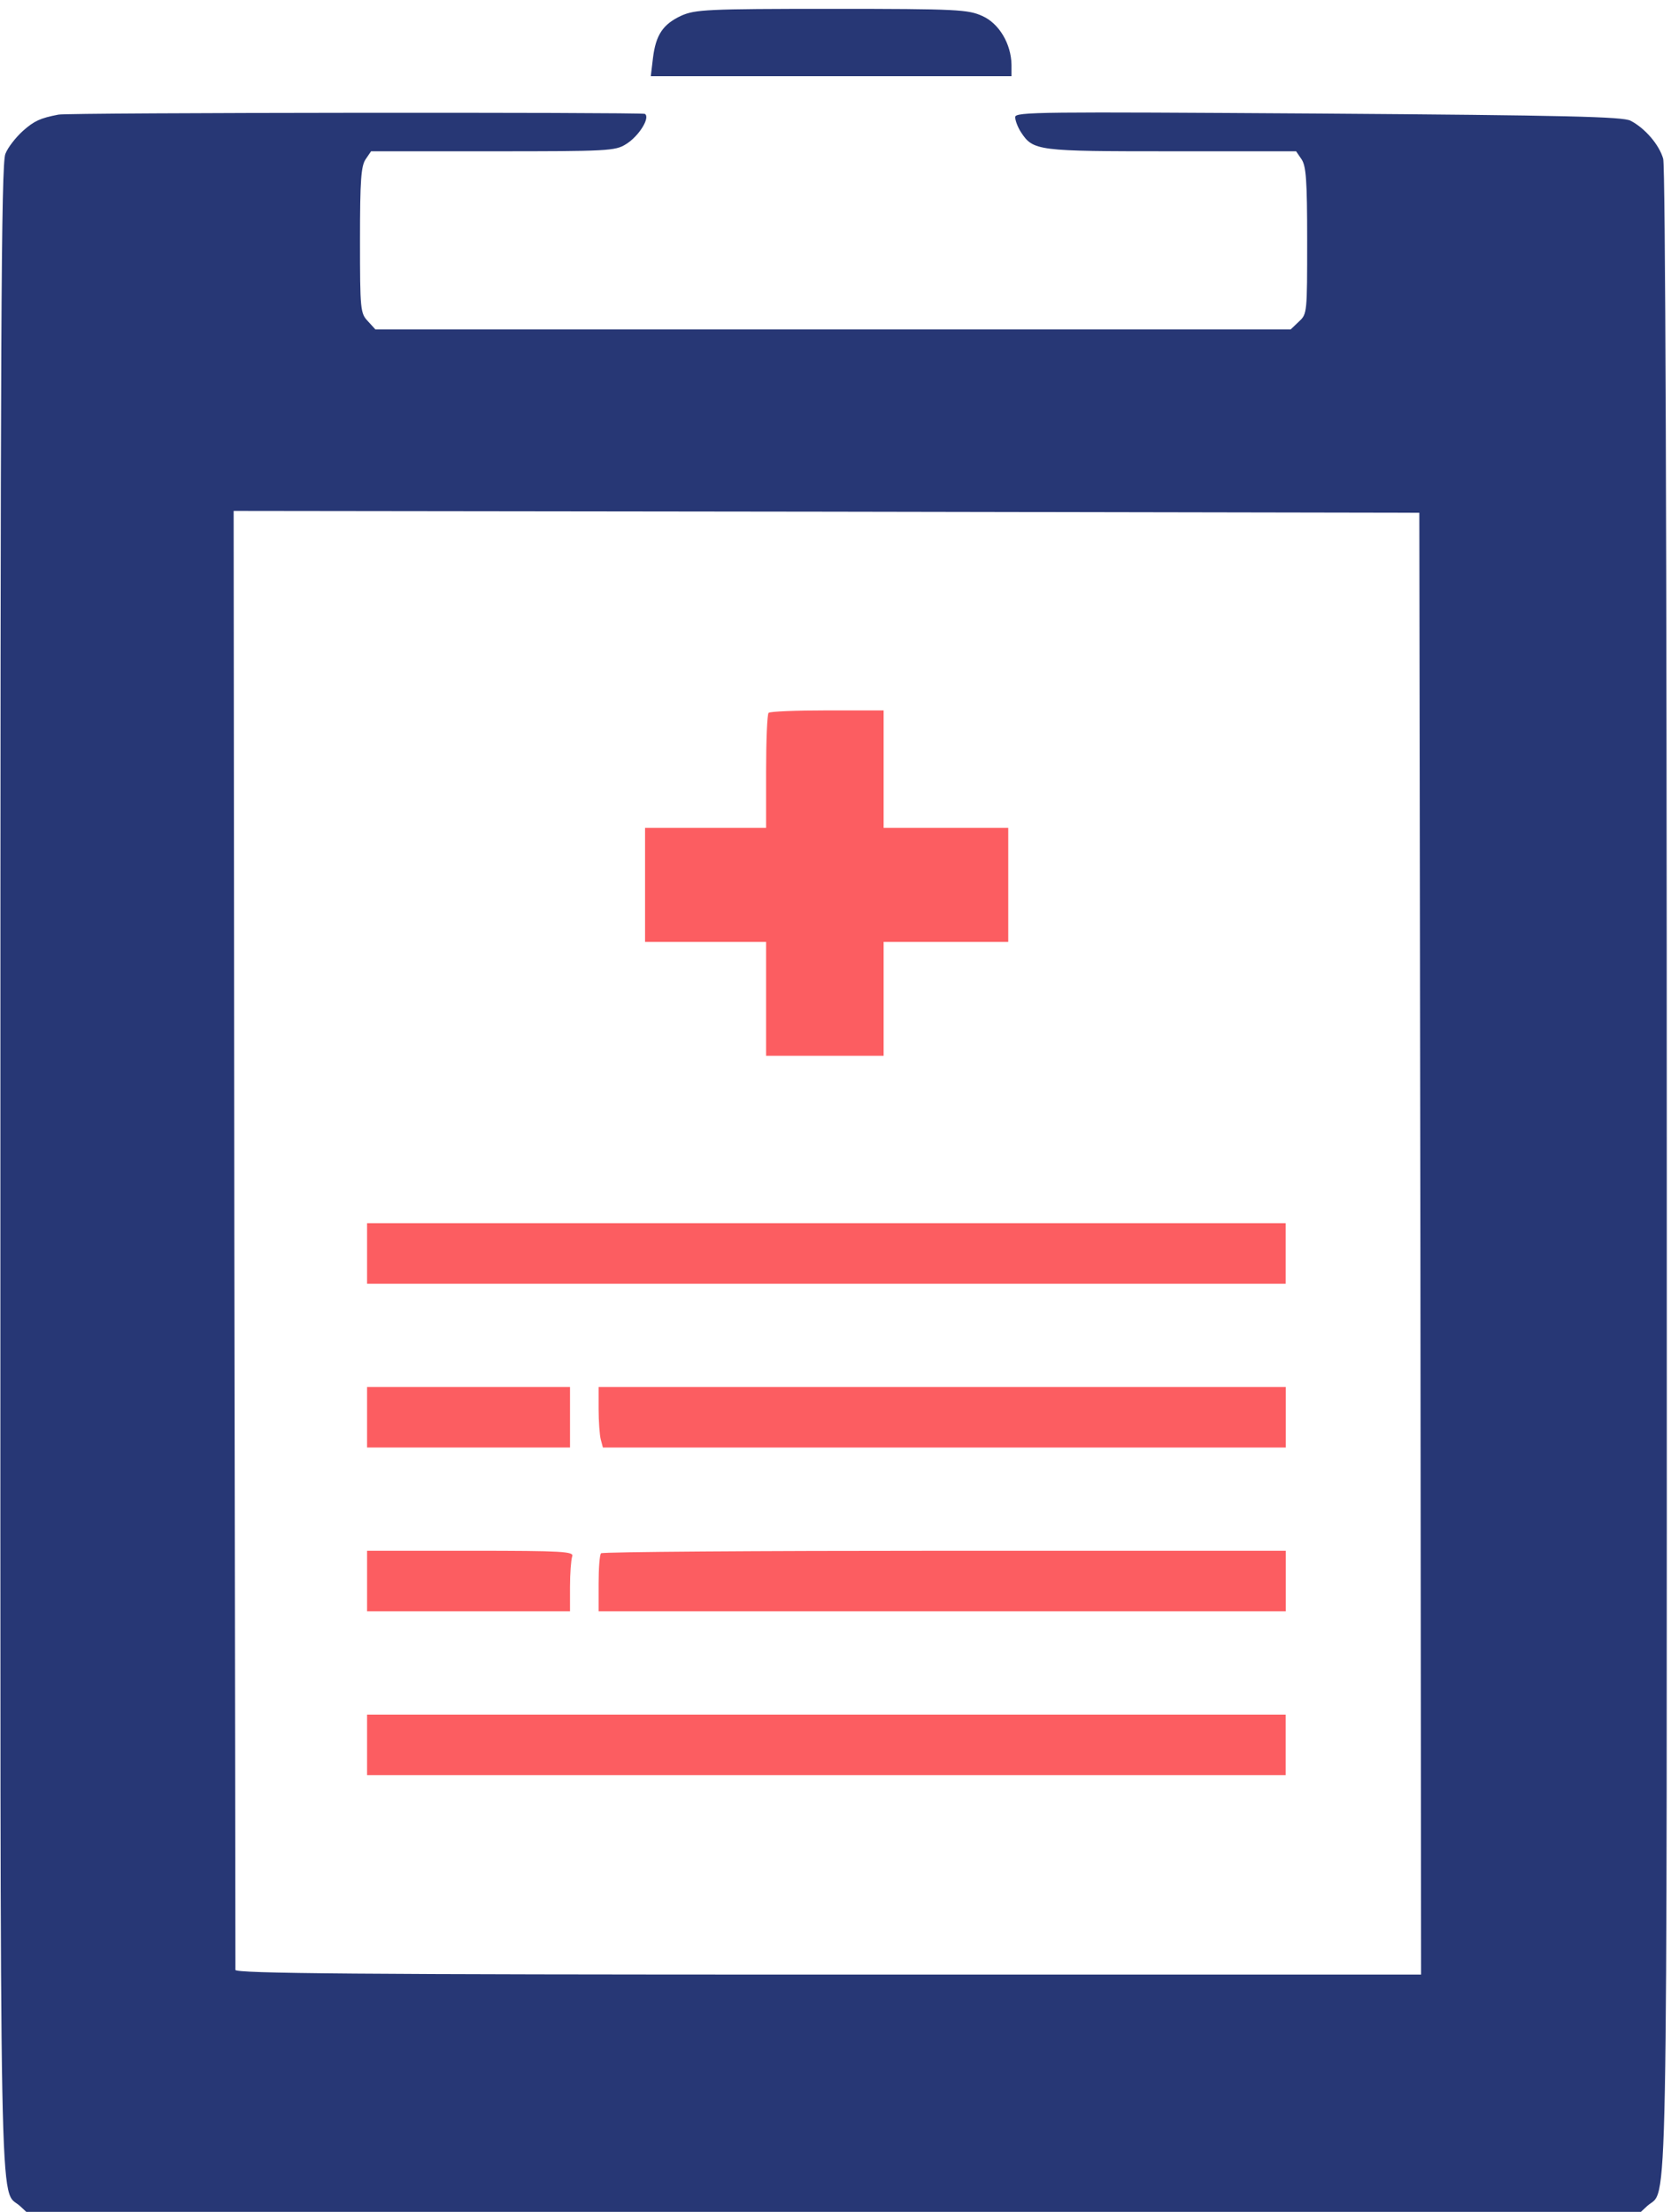
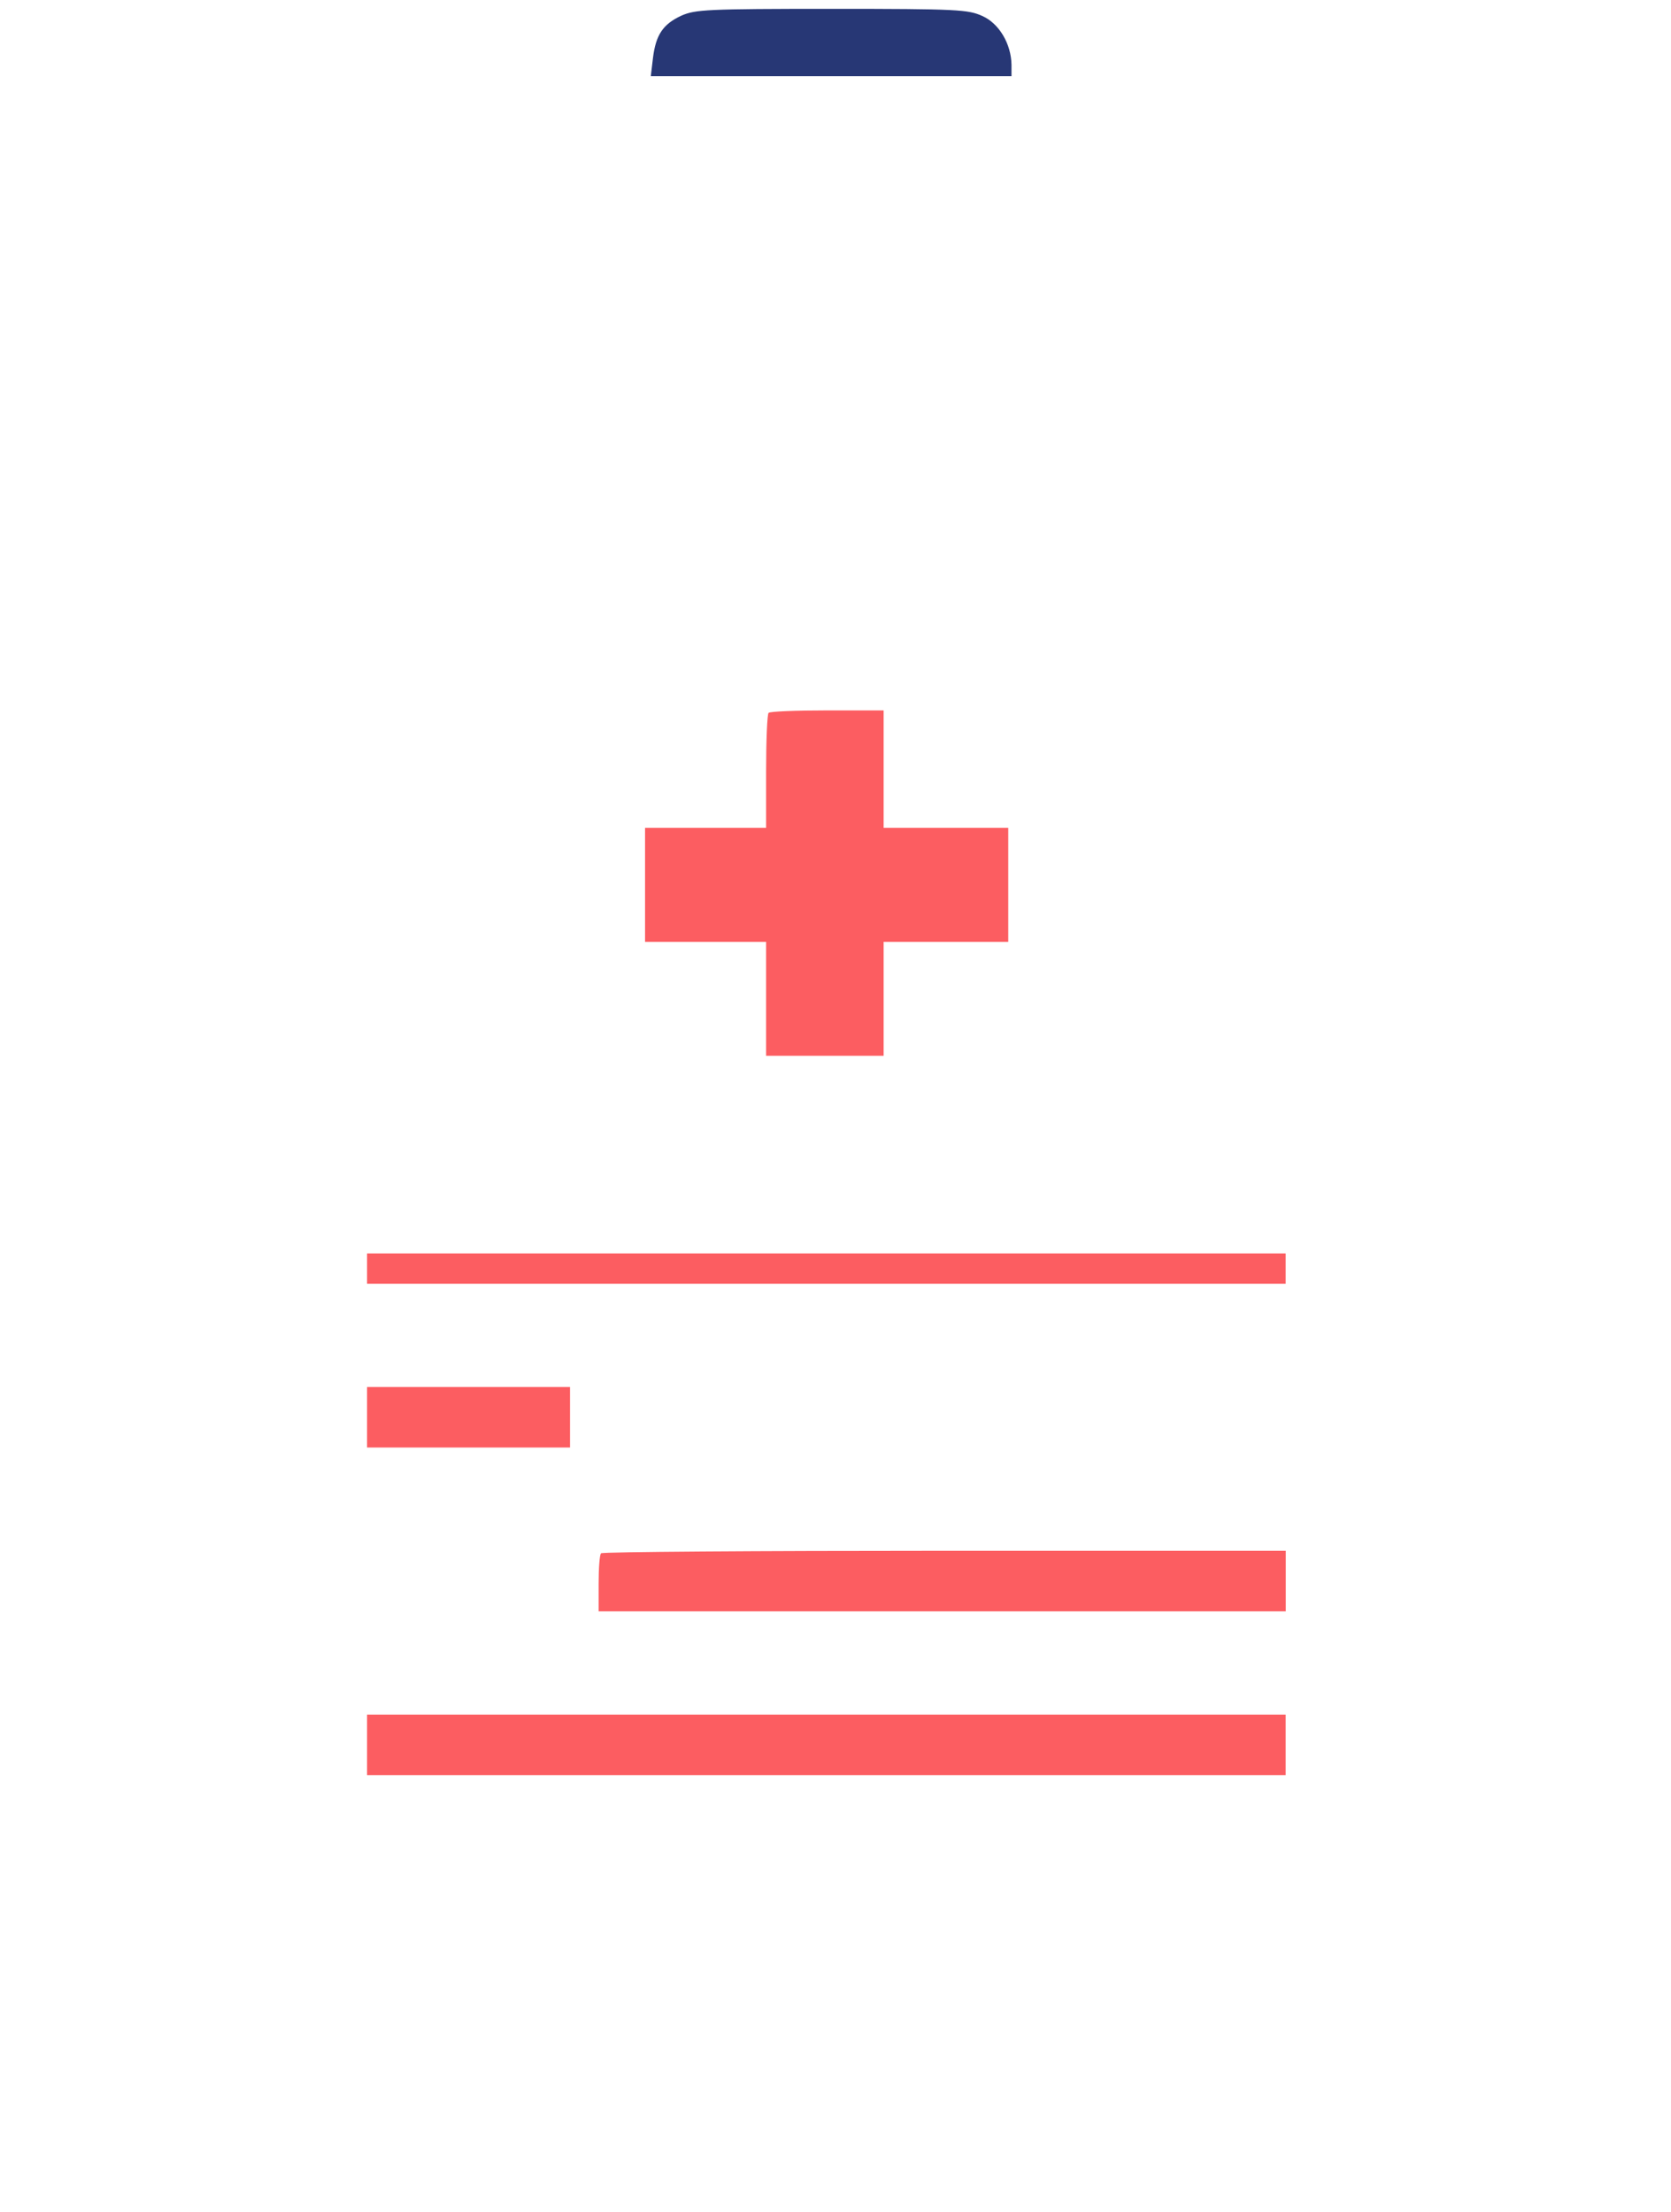
<svg xmlns="http://www.w3.org/2000/svg" width="34" height="45" viewBox="0 0 34 45" fill="none">
  <path d="M13.865 0.318C13.489 0.492 13.344 0.709 13.286 1.18L13.242 1.55H16.915H20.581V1.318C20.574 0.89 20.328 0.477 19.987 0.325C19.697 0.195 19.494 0.18 16.922 0.18C14.372 0.18 14.148 0.195 13.865 0.318Z" fill="#273775" />
-   <path d="M1.189 2.332C0.812 2.404 0.696 2.462 0.472 2.658C0.327 2.788 0.16 2.998 0.11 3.129C0.023 3.325 0.008 6.802 0.008 23.798C0.008 45.982 -0.021 44.489 0.407 44.881L0.602 45.062H16.961H33.32L33.515 44.881C33.943 44.489 33.914 45.982 33.914 23.856C33.914 10.758 33.885 3.39 33.841 3.23C33.762 2.948 33.472 2.607 33.175 2.455C33.016 2.375 31.914 2.346 26.821 2.31C21.156 2.274 20.656 2.274 20.656 2.383C20.656 2.448 20.707 2.586 20.772 2.687C21.025 3.071 21.098 3.078 23.836 3.078H26.372L26.481 3.238C26.575 3.375 26.597 3.658 26.597 4.889C26.597 6.36 26.597 6.389 26.43 6.541L26.263 6.701H16.954H7.637L7.485 6.534C7.333 6.375 7.325 6.302 7.325 4.882C7.325 3.658 7.347 3.375 7.441 3.238L7.55 3.078H10.028C12.361 3.078 12.52 3.071 12.737 2.933C12.998 2.774 13.237 2.39 13.121 2.317C13.056 2.281 1.37 2.289 1.189 2.332ZM28.901 25.298L28.915 40.172H16.852C7.253 40.172 4.79 40.15 4.79 40.077C4.79 40.034 4.783 33.332 4.768 25.189L4.754 10.395L16.816 10.41L28.879 10.432L28.901 25.298Z" fill="#273775" />
  <path d="M15.639 14.503C15.61 14.525 15.588 15.068 15.588 15.699V16.843H14.357H13.125V18.003V19.162H14.357H15.588V20.321V21.48H16.784H17.979V20.321V19.162H19.247H20.515V18.003V16.843H19.247H17.979V15.648V14.453H16.834C16.204 14.453 15.661 14.474 15.639 14.503Z" fill="#FC5D61" />
-   <path d="M7.469 25.501V26.117H16.814H26.16V25.501V24.885H16.814H7.469V25.501Z" fill="#FC5D61" />
+   <path d="M7.469 25.501V26.117H16.814H26.16V25.501H16.814H7.469V25.501Z" fill="#FC5D61" />
  <path d="M7.469 28.833V29.449H9.534H11.598V28.833V28.218H9.534H7.469V28.833Z" fill="#FC5D61" />
-   <path d="M12.18 28.667C12.18 28.92 12.201 29.196 12.223 29.283L12.267 29.449H19.214H26.162V28.833V28.218H19.171H12.18V28.667Z" fill="#FC5D61" />
-   <path d="M7.469 32.166V32.782H9.534H11.598V32.282C11.598 32.007 11.62 31.732 11.642 31.666C11.685 31.565 11.468 31.55 9.577 31.55H7.469V32.166Z" fill="#FC5D61" />
  <path d="M12.23 31.601C12.201 31.623 12.18 31.905 12.18 32.217V32.782H19.171H26.162V32.166V31.55H19.222C15.404 31.55 12.252 31.572 12.23 31.601Z" fill="#FC5D61" />
  <path d="M7.469 35.499V36.114H16.814H26.16V35.499V34.883H16.814H7.469V35.499Z" fill="#FC5D61" />
</svg>